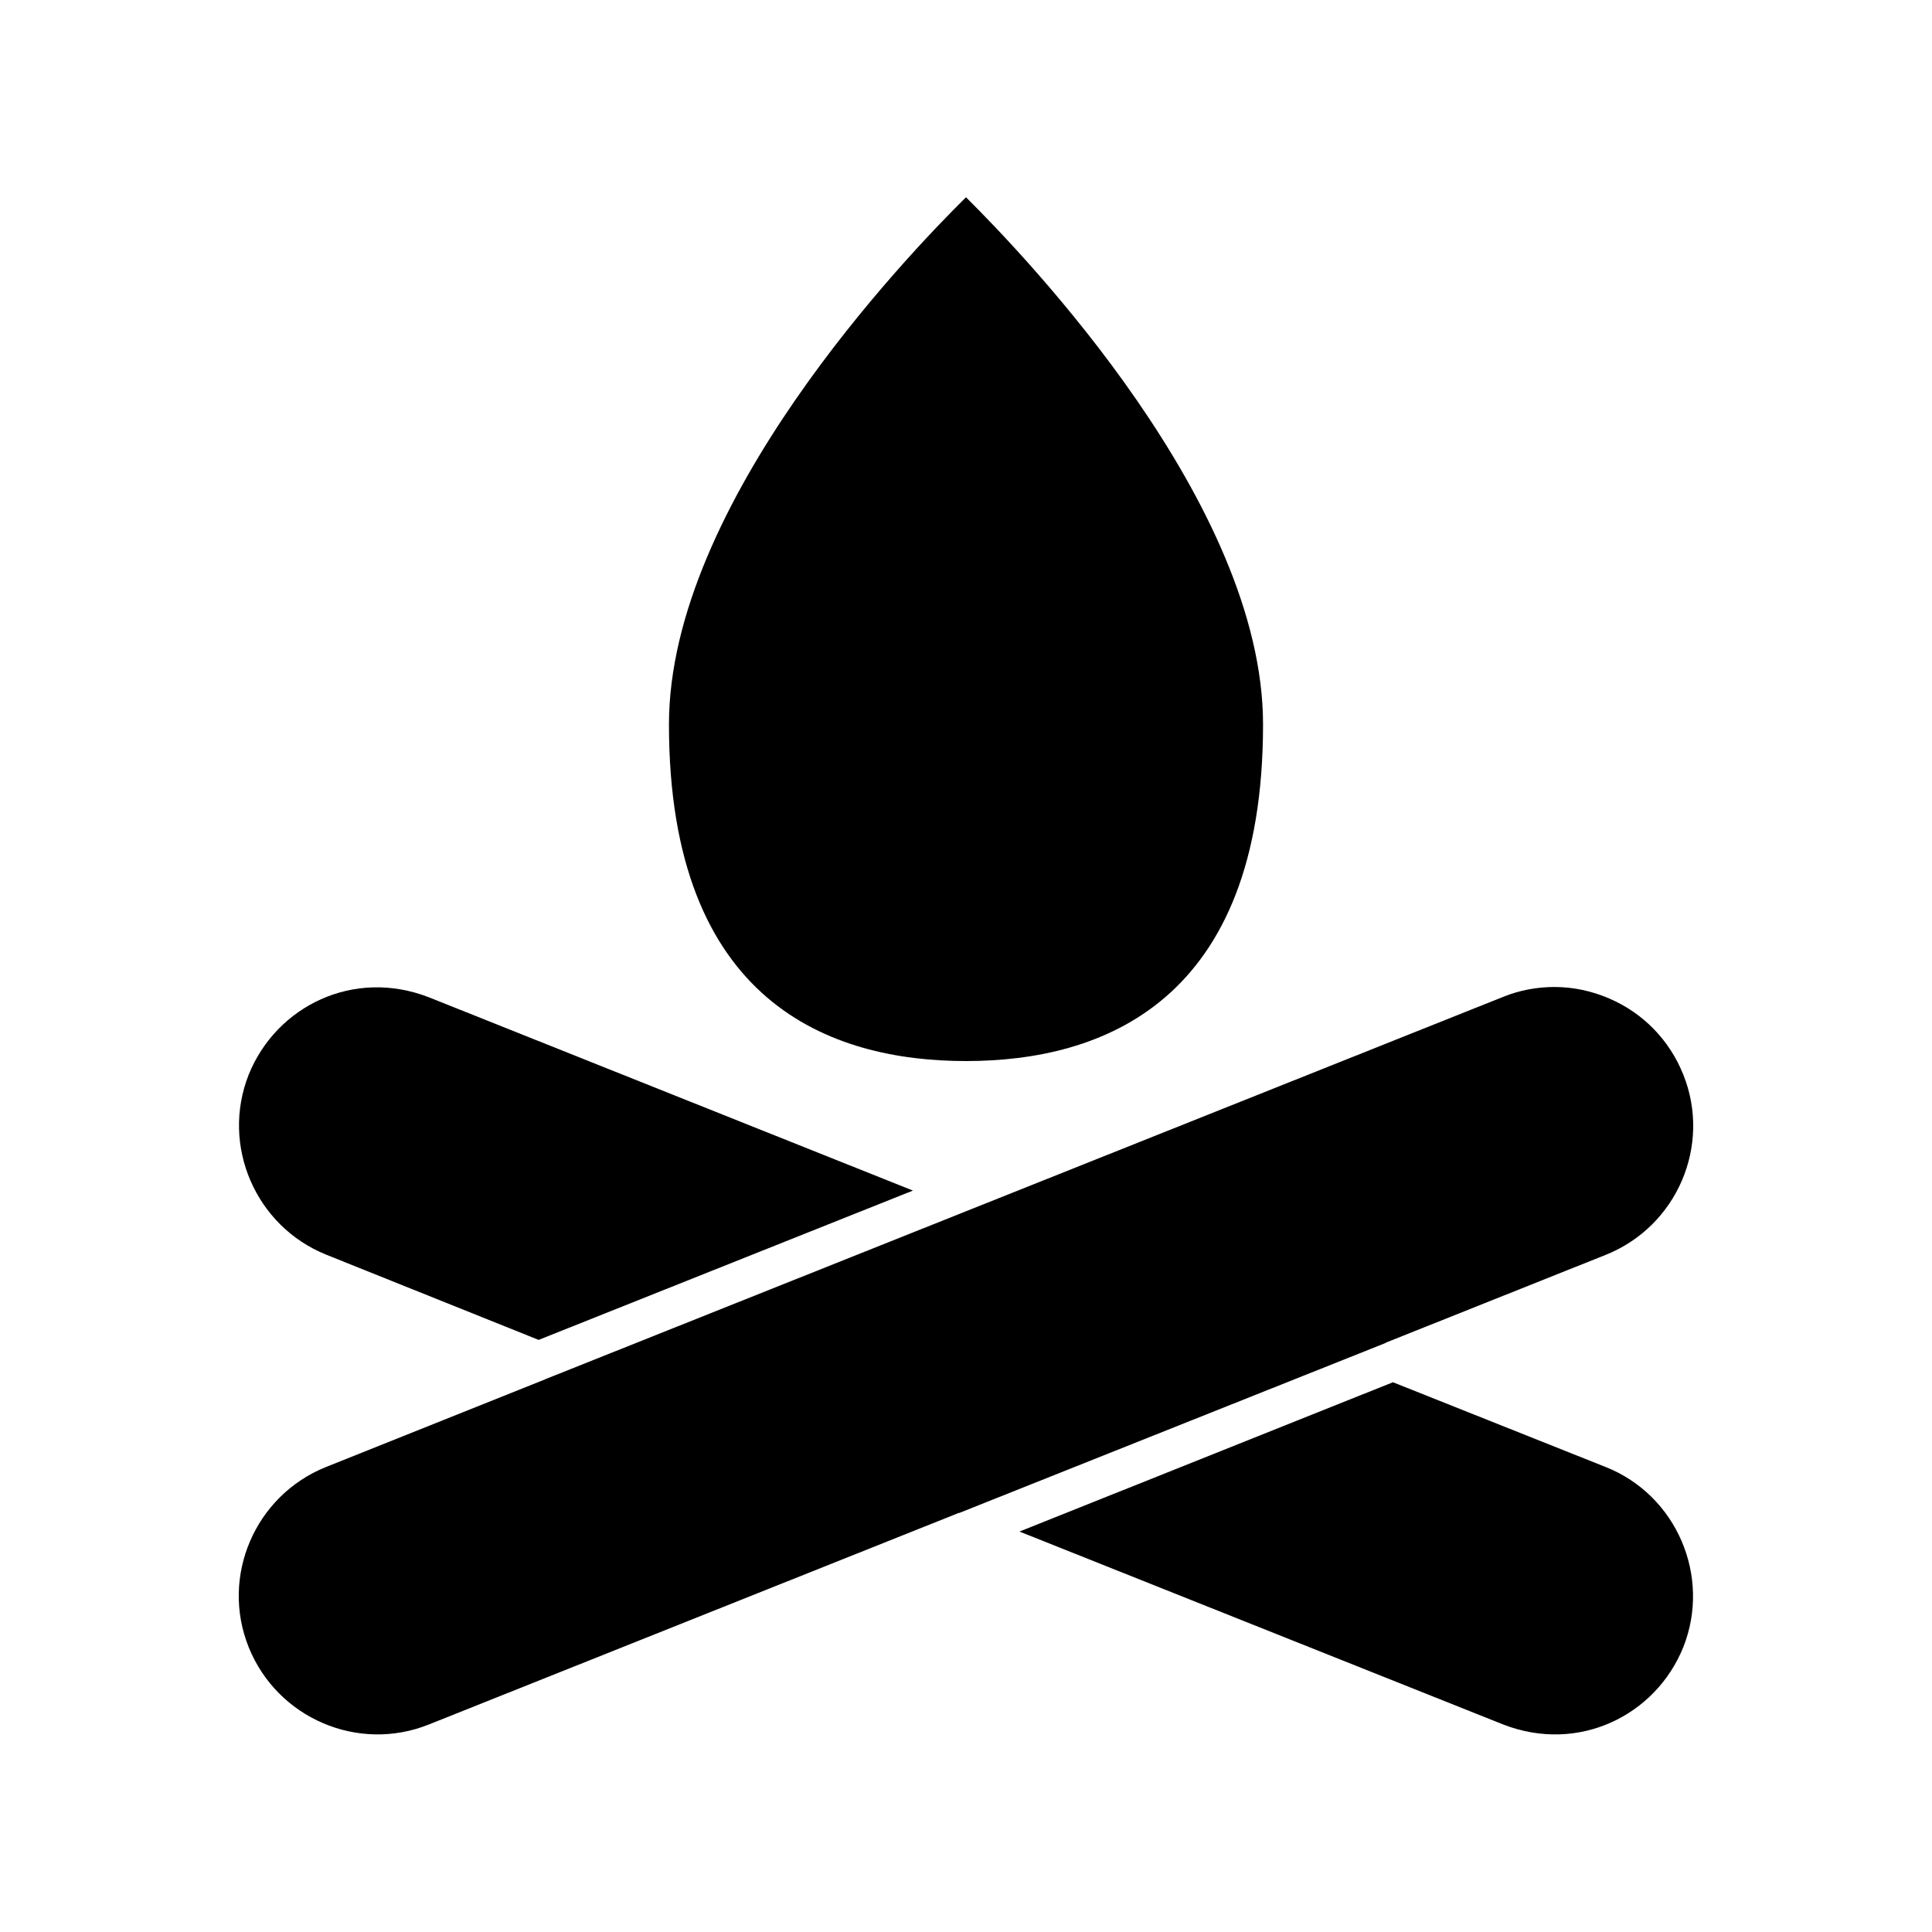
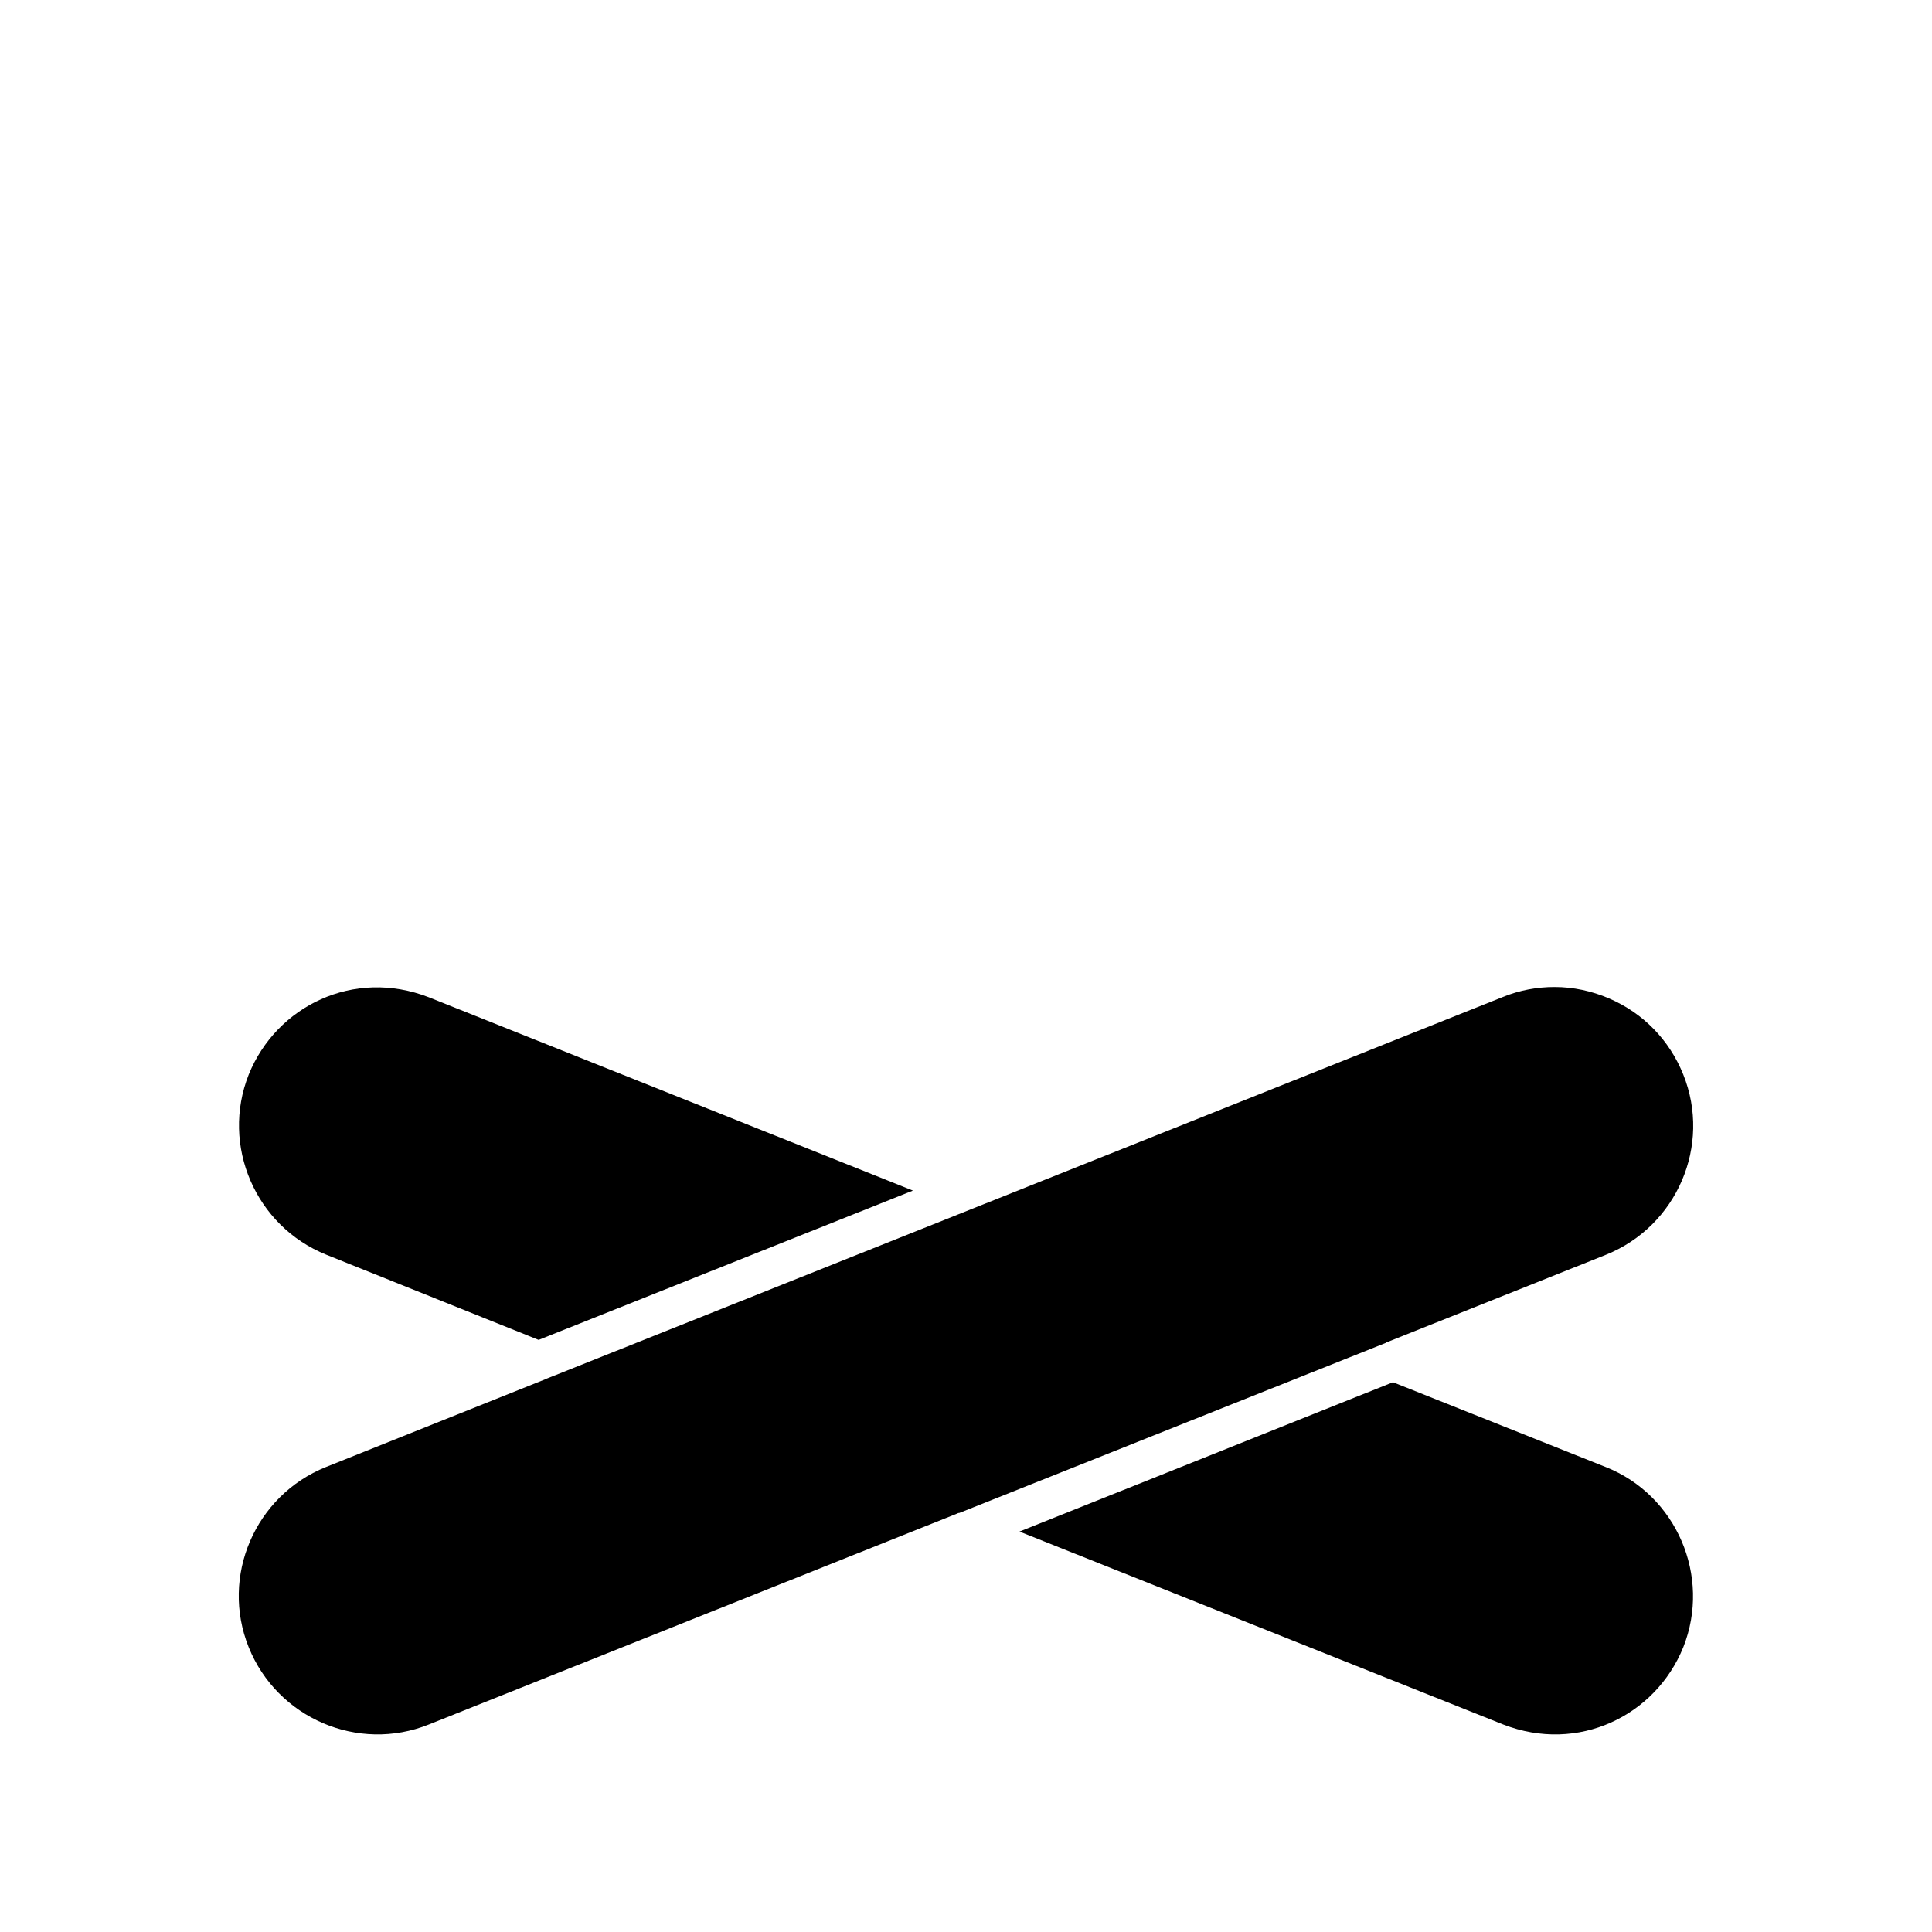
<svg xmlns="http://www.w3.org/2000/svg" fill="#000000" width="800px" height="800px" version="1.1" viewBox="144 144 512 512">
  <g>
-     <path d="m400 425.19c35.895 0 78.719-15.43 78.719-89.215 0-58.465-62.977-124.06-78.719-139.7-15.742 15.535-78.719 81.238-78.719 139.7-0.004 73.789 42.82 89.215 78.719 89.215z" />
    <path d="m569.51 532.77-56.363-22.461-98.977 39.57 128.16 51.117c19.941 7.766 40.41-2.309 47.758-20.469 7.453-18.789-1.785-40.305-20.574-47.758z" />
    <path d="m230.49 476.52 56.258 22.566 99.188-39.57-128.26-51.219c-19.941-7.766-40.41 2.309-47.758 20.469-7.449 18.785 1.785 40.195 20.574 47.754z" />
    <path d="m257.67 601 140.12-55.945c0.105-0.105 0.211-0.105 0.418-0.105l112.94-45.027s0.105 0 0.105-0.105l58.359-23.301c18.789-7.559 28.023-28.969 20.469-47.758-3.672-9.133-10.602-16.27-19.629-20.152-4.617-1.996-9.551-3.043-14.484-3.043-4.617 0-9.238 0.84-13.645 2.625l-253.48 101.18c-0.105 0-0.105 0-0.211 0.105l-58.254 23.301c-18.789 7.559-28.023 28.969-20.469 47.758 7.562 18.785 28.973 28.023 47.762 20.465z" />
  </g>
</svg>